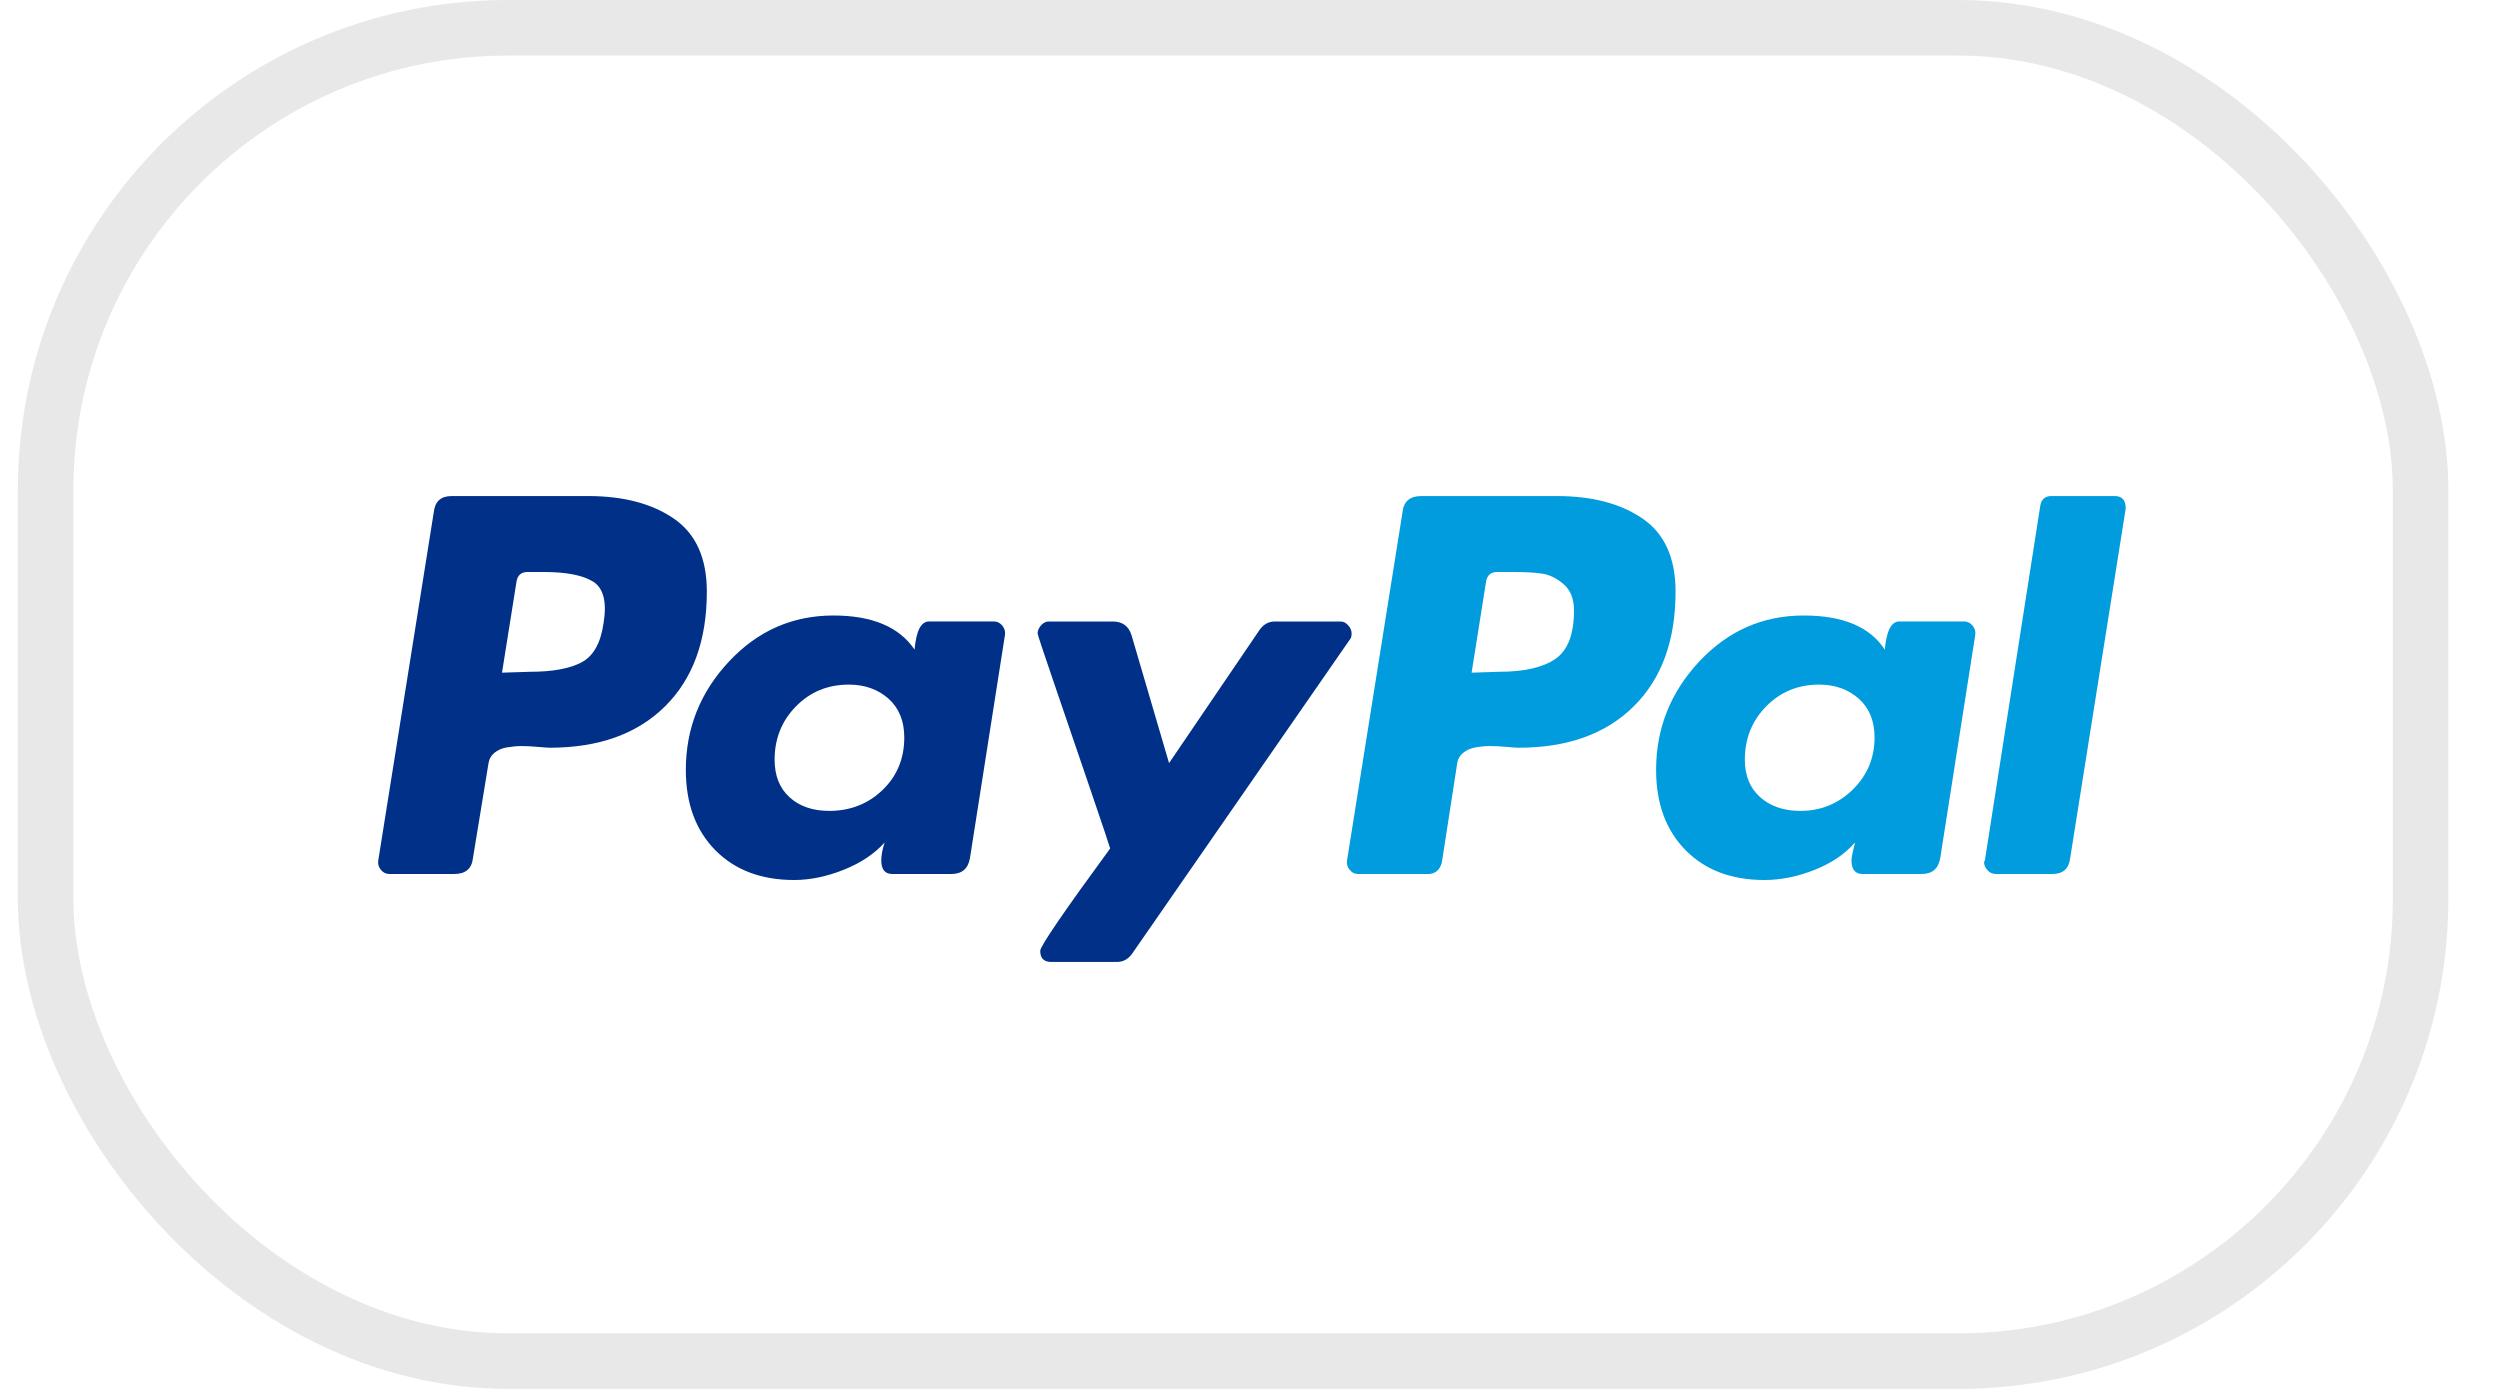
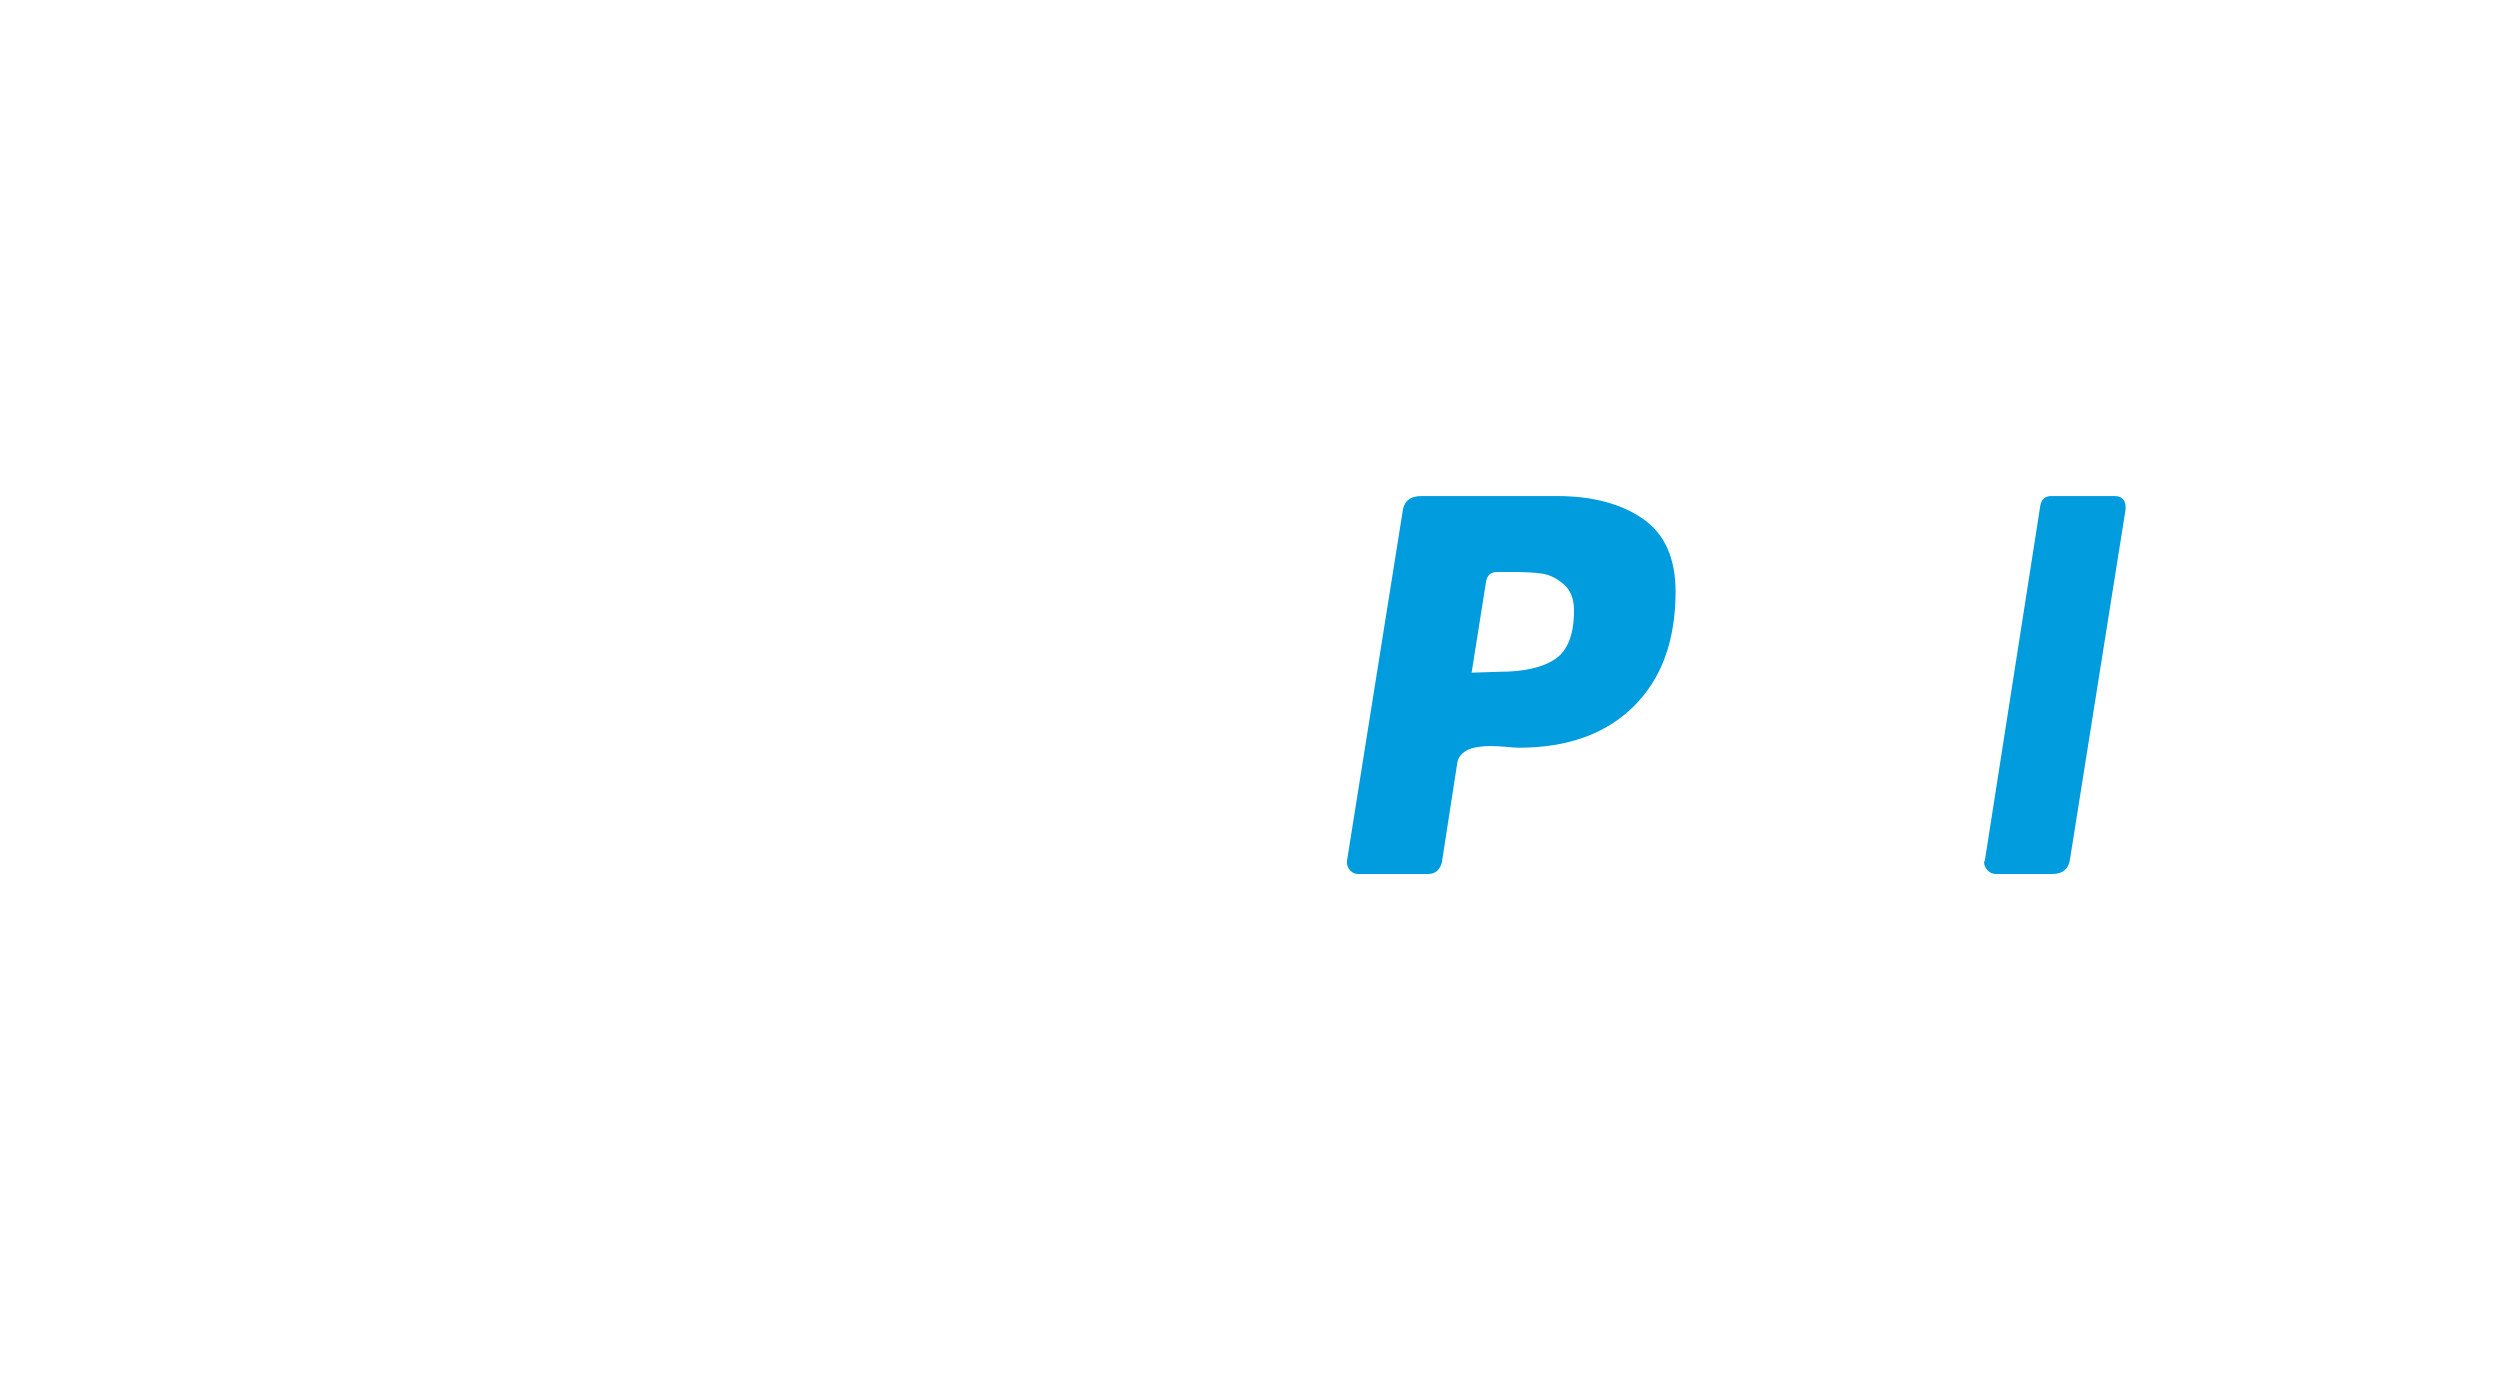
<svg xmlns="http://www.w3.org/2000/svg" width="45" height="25" viewBox="0 0 45 25" fill="none">
-   <rect x="0.821" y="0.5" width="42.75" height="24" rx="8.324" stroke="#1D1D1D" stroke-opacity="0.1" />
-   <path d="M12.131 9.336C11.737 9.065 11.222 8.929 10.588 8.929H8.13C7.936 8.929 7.828 9.026 7.808 9.22L6.809 15.487C6.799 15.548 6.814 15.605 6.855 15.656C6.896 15.707 6.948 15.732 7.009 15.732H8.176C8.381 15.732 8.494 15.635 8.514 15.441L8.791 13.751C8.801 13.669 8.837 13.603 8.898 13.552C8.96 13.501 9.036 13.467 9.129 13.452C9.221 13.437 9.308 13.429 9.39 13.429C9.471 13.429 9.569 13.434 9.681 13.444C9.794 13.454 9.866 13.459 9.896 13.459C10.777 13.459 11.468 13.211 11.97 12.715C12.472 12.218 12.723 11.53 12.723 10.649C12.723 10.045 12.525 9.607 12.131 9.336ZM10.864 11.217C10.813 11.576 10.68 11.811 10.465 11.924C10.25 12.036 9.943 12.092 9.543 12.092L9.036 12.108L9.298 10.464C9.318 10.352 9.384 10.296 9.497 10.296H9.789C10.198 10.296 10.496 10.355 10.68 10.472C10.864 10.59 10.926 10.838 10.864 11.217Z" fill="#003087" />
  <path d="M38.062 8.929H36.926C36.813 8.929 36.747 8.985 36.726 9.098L35.728 15.487L35.713 15.517C35.713 15.569 35.733 15.617 35.774 15.663C35.815 15.709 35.866 15.732 35.928 15.732H36.941C37.136 15.732 37.243 15.635 37.264 15.441L38.262 9.159V9.144C38.262 9 38.195 8.929 38.062 8.929Z" fill="#009CDE" />
-   <path d="M24.329 11.402C24.329 11.351 24.309 11.302 24.268 11.256C24.227 11.21 24.181 11.187 24.13 11.187H22.947C22.834 11.187 22.742 11.238 22.671 11.34L21.043 13.736L20.367 11.432C20.316 11.269 20.203 11.187 20.029 11.187H18.877C18.826 11.187 18.78 11.21 18.739 11.256C18.698 11.302 18.677 11.351 18.677 11.402C18.677 11.422 18.777 11.724 18.977 12.308C19.177 12.891 19.392 13.521 19.622 14.197C19.852 14.873 19.973 15.231 19.983 15.272C19.143 16.419 18.724 17.033 18.724 17.115C18.724 17.248 18.79 17.315 18.923 17.315H20.106C20.218 17.315 20.311 17.264 20.382 17.161L24.299 11.509C24.319 11.489 24.329 11.453 24.329 11.402Z" fill="#003087" />
-   <path d="M35.355 11.186H34.187C34.044 11.186 33.957 11.355 33.926 11.693C33.66 11.284 33.174 11.079 32.467 11.079C31.73 11.079 31.103 11.355 30.586 11.908C30.069 12.461 29.81 13.111 29.81 13.859C29.81 14.463 29.987 14.944 30.34 15.303C30.693 15.661 31.167 15.84 31.761 15.84C32.058 15.84 32.36 15.778 32.667 15.656C32.974 15.533 33.215 15.369 33.389 15.164C33.389 15.175 33.378 15.221 33.358 15.302C33.337 15.384 33.327 15.446 33.327 15.487C33.327 15.651 33.394 15.732 33.527 15.732H34.587C34.781 15.732 34.894 15.635 34.925 15.441L35.554 11.432C35.564 11.371 35.549 11.315 35.508 11.263C35.467 11.212 35.416 11.186 35.355 11.186ZM33.35 14.212C33.089 14.468 32.774 14.596 32.406 14.596C32.109 14.596 31.868 14.514 31.684 14.35C31.5 14.187 31.407 13.961 31.407 13.675C31.407 13.296 31.535 12.976 31.791 12.715C32.047 12.454 32.365 12.323 32.744 12.323C33.03 12.323 33.268 12.408 33.458 12.576C33.647 12.745 33.742 12.978 33.742 13.275C33.742 13.644 33.611 13.956 33.35 14.212Z" fill="#009CDE" />
-   <path d="M17.89 11.186H16.723C16.579 11.186 16.492 11.355 16.462 11.693C16.185 11.284 15.699 11.079 15.002 11.079C14.265 11.079 13.638 11.355 13.121 11.908C12.604 12.461 12.345 13.111 12.345 13.859C12.345 14.463 12.522 14.944 12.875 15.303C13.229 15.661 13.702 15.84 14.296 15.84C14.582 15.84 14.88 15.778 15.187 15.656C15.494 15.533 15.74 15.369 15.924 15.164C15.883 15.287 15.863 15.395 15.863 15.487C15.863 15.651 15.929 15.732 16.062 15.732H17.122C17.316 15.732 17.429 15.635 17.46 15.441L18.089 11.432C18.099 11.371 18.084 11.315 18.043 11.263C18.002 11.212 17.951 11.186 17.89 11.186ZM15.886 14.22C15.624 14.471 15.304 14.596 14.926 14.596C14.629 14.596 14.39 14.514 14.211 14.35C14.032 14.187 13.943 13.961 13.943 13.675C13.943 13.296 14.071 12.976 14.327 12.715C14.582 12.454 14.9 12.323 15.279 12.323C15.566 12.323 15.803 12.408 15.993 12.576C16.182 12.745 16.277 12.978 16.277 13.275C16.277 13.654 16.147 13.969 15.886 14.22Z" fill="#003087" />
  <path d="M29.569 9.336C29.174 9.065 28.66 8.929 28.025 8.929H25.583C25.378 8.929 25.266 9.026 25.245 9.22L24.247 15.487C24.237 15.548 24.252 15.604 24.293 15.656C24.334 15.707 24.385 15.732 24.447 15.732H25.706C25.829 15.732 25.911 15.666 25.952 15.533L26.228 13.751C26.238 13.669 26.274 13.603 26.336 13.552C26.397 13.501 26.474 13.467 26.566 13.452C26.658 13.436 26.745 13.429 26.827 13.429C26.909 13.429 27.006 13.434 27.119 13.444C27.232 13.454 27.303 13.459 27.334 13.459C28.215 13.459 28.906 13.211 29.407 12.714C29.909 12.218 30.16 11.53 30.16 10.649C30.16 10.045 29.963 9.607 29.569 9.336ZM27.994 11.862C27.769 12.016 27.431 12.092 26.981 12.092L26.489 12.108L26.75 10.464C26.771 10.352 26.837 10.296 26.95 10.296H27.226C27.452 10.296 27.631 10.306 27.764 10.326C27.897 10.347 28.025 10.411 28.148 10.518C28.271 10.626 28.332 10.782 28.332 10.987C28.332 11.417 28.22 11.709 27.994 11.862Z" fill="#009CDE" />
</svg>